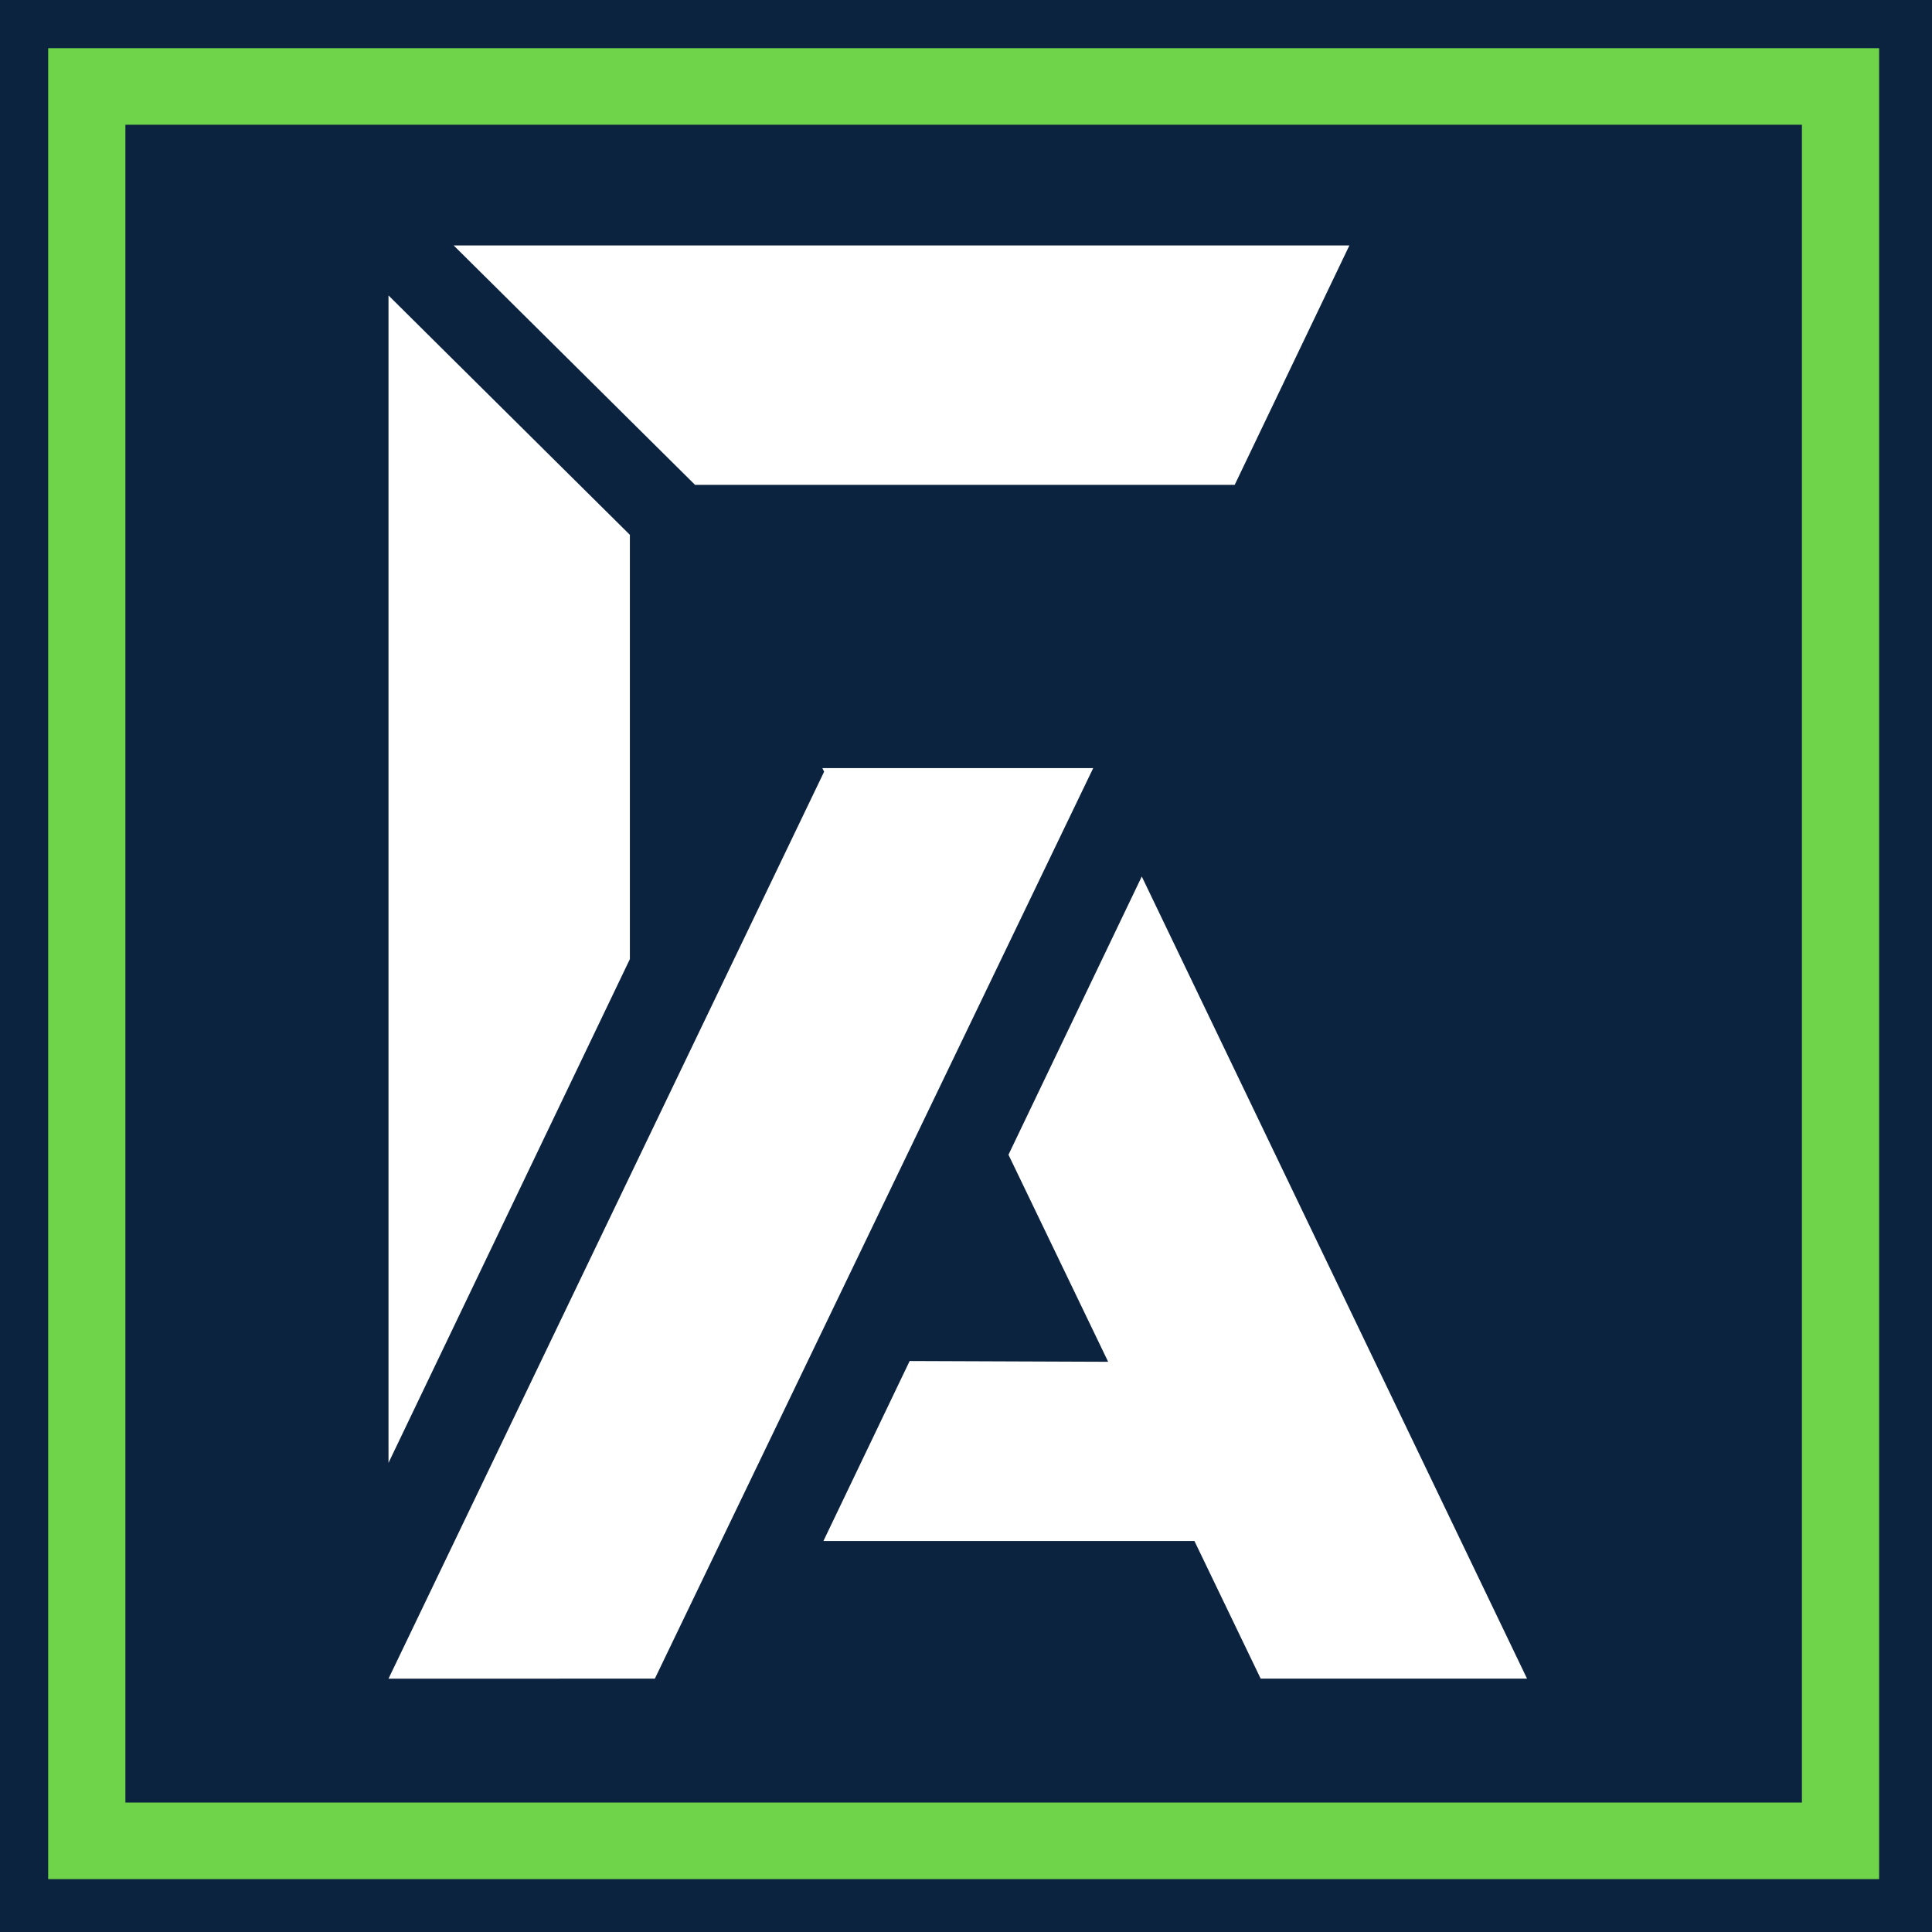
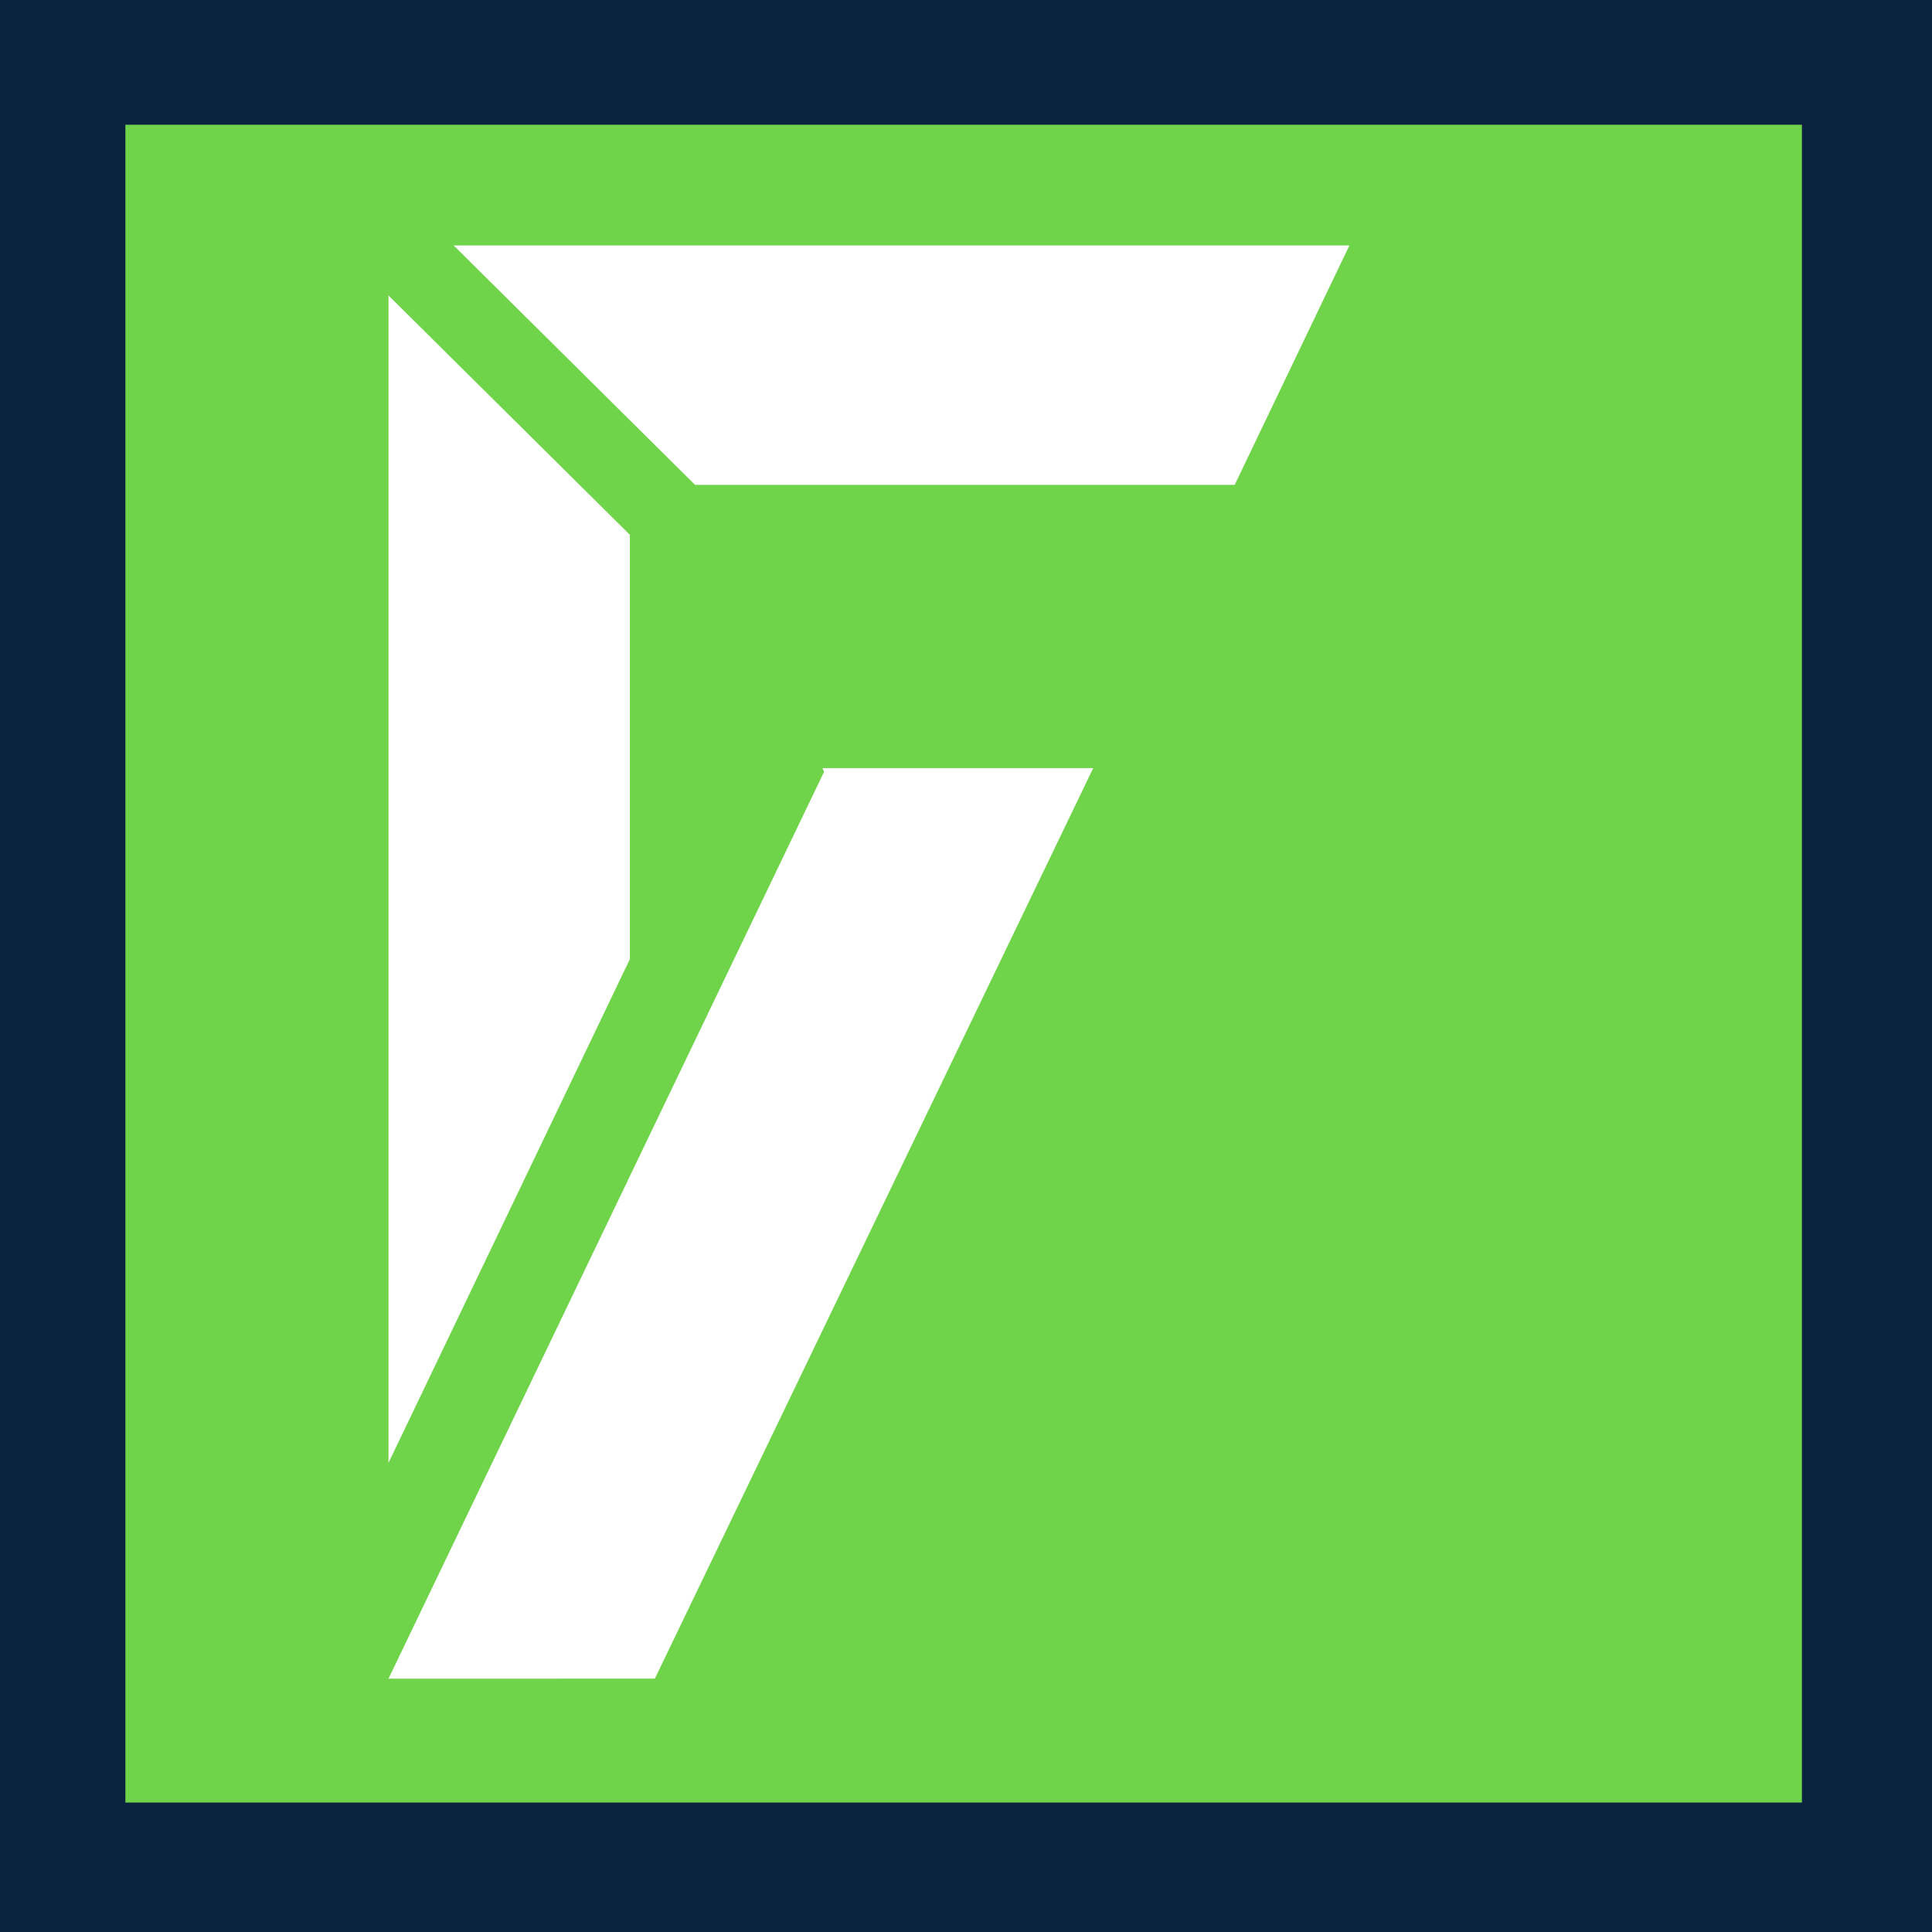
<svg xmlns="http://www.w3.org/2000/svg" viewBox="0 0 501.22 501.22">
  <defs>
    <style>.cls-1{fill:#fff;}.cls-2{fill:#70d44b;}.cls-3{fill:#0c2340;}</style>
  </defs>
  <g id="Layer_2">
    <rect class="cls-3" width="501.22" height="501.22" />
  </g>
  <g id="Layer_1">
-     <path class="cls-2" d="M12.5,12.5V487.5H487.5V12.5H12.5ZM467.47,467.64H32.53V32.36H467.47V467.64Z" />
+     <path class="cls-2" d="M12.5,12.5V487.5H487.5H12.5ZM467.47,467.64H32.53V32.36H467.47V467.64Z" />
    <g>
      <polygon class="cls-1" points="180.31 125.78 320.32 125.78 350.07 63.68 117.7 63.68 163.09 108.7 180.31 125.78" />
      <polygon class="cls-1" points="163.41 138.75 146.19 121.68 116.37 92.11 100.79 76.65 100.79 379.51 163.41 248.82 163.41 138.75" />
-       <polygon class="cls-1" points="296.21 227.39 261.63 299.57 287.49 353.29 235.99 353.09 213.62 399.78 309.87 399.78 327.06 435.49 396.16 435.49 296.21 227.39" />
      <polygon class="cls-1" points="214.09 343.69 232.23 306 248.48 272.25 283.61 199.27 282.7 199.27 282.7 199.27 213.35 199.27 213.8 200.21 100.79 435.5 169.89 435.49 213.62 344.66 214.09 343.69" />
    </g>
  </g>
</svg>